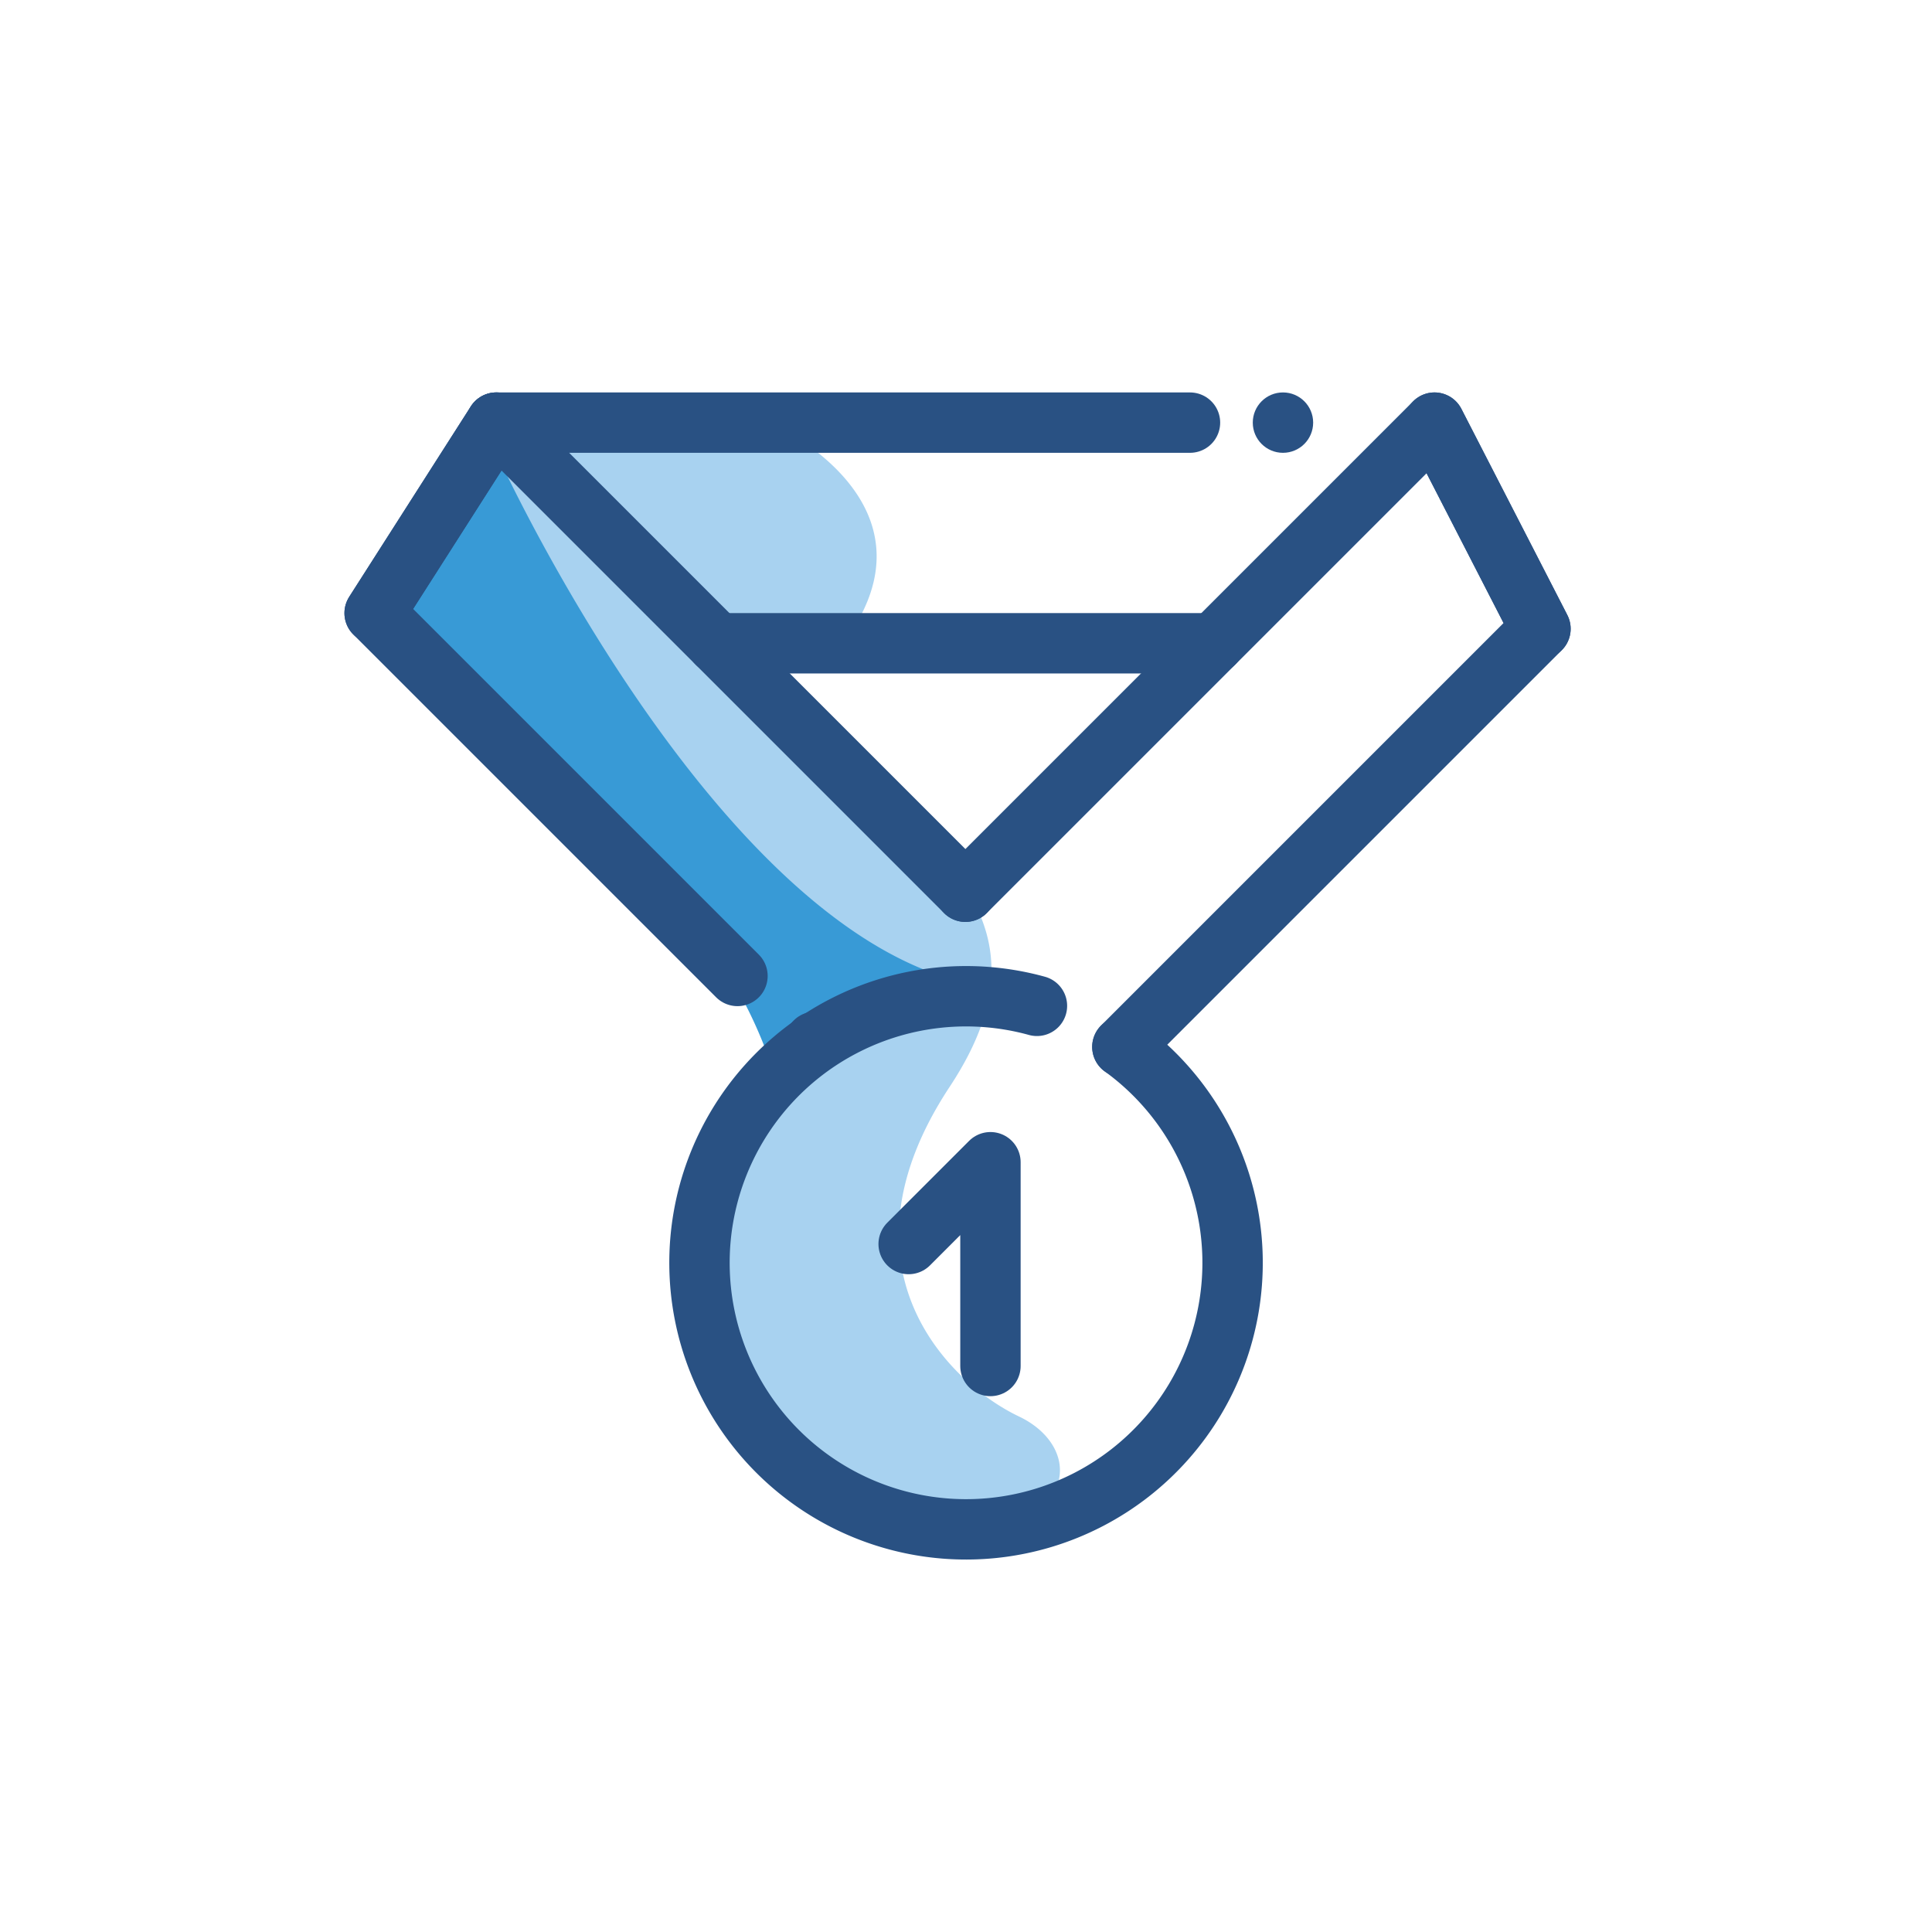
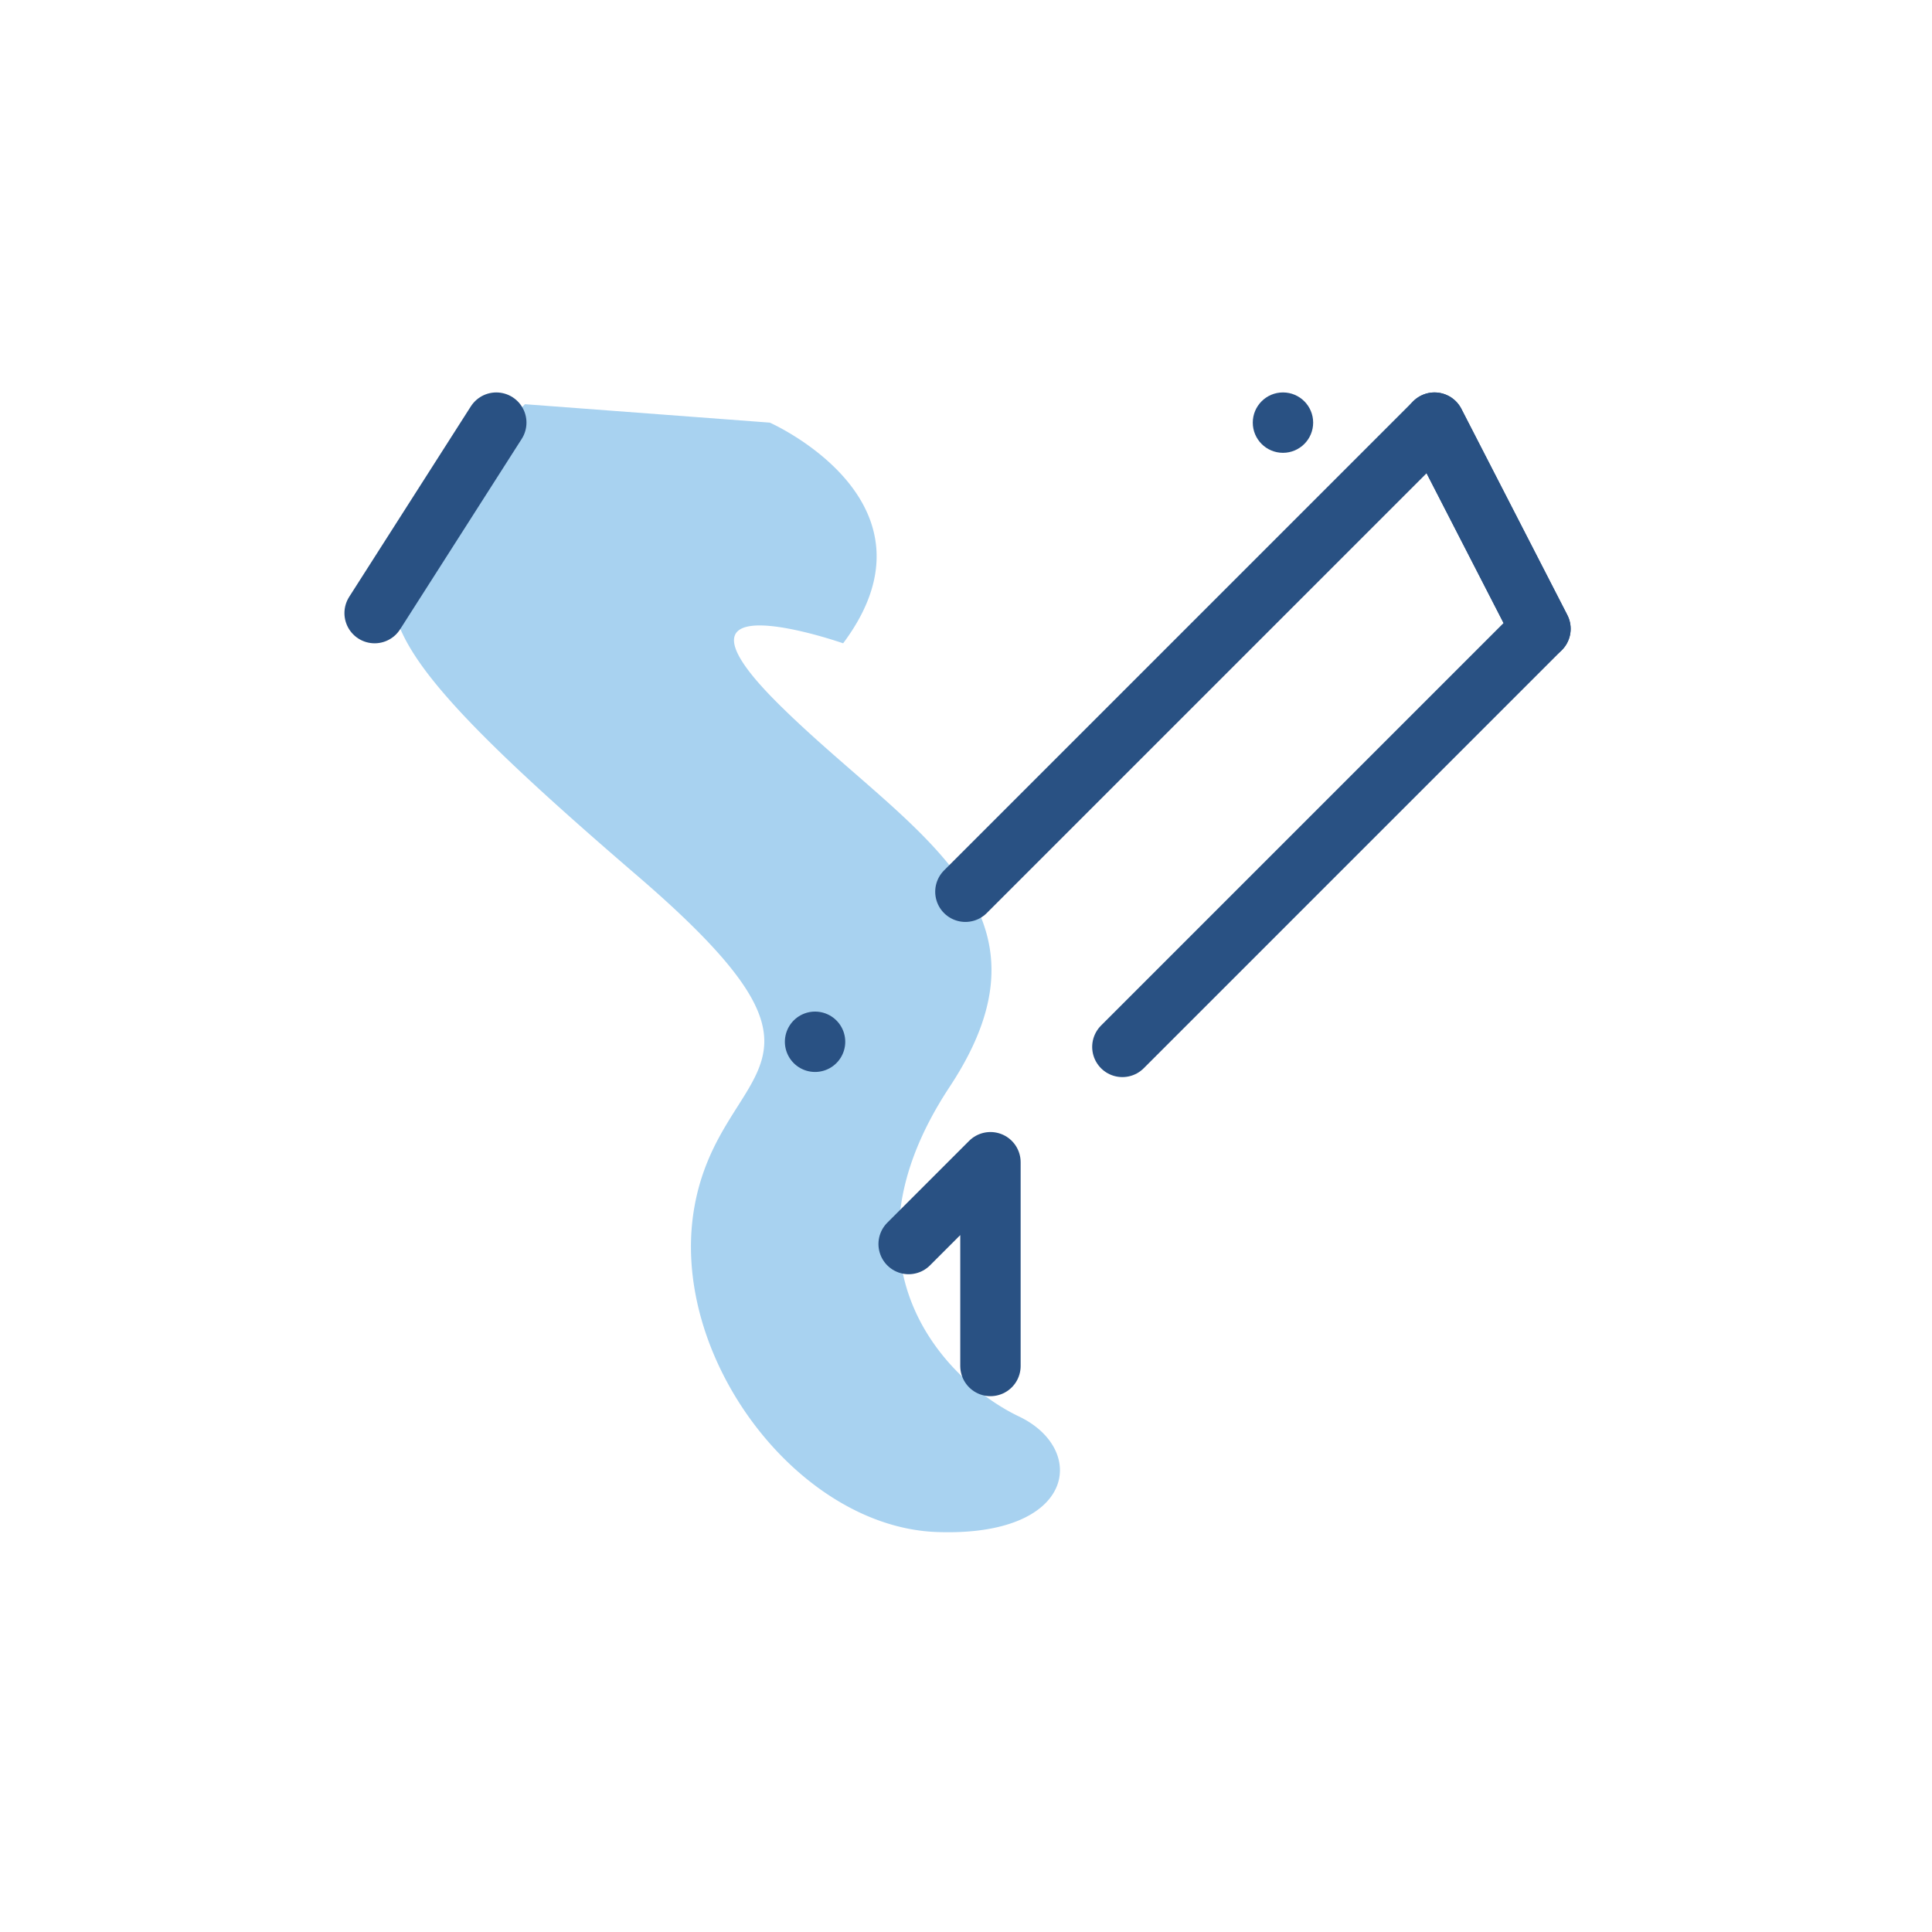
<svg xmlns="http://www.w3.org/2000/svg" id="Layer_1" data-name="Layer 1" viewBox="0 0 64 64">
  <defs>
    <style>.cls-1{fill:#a8d2f0;}.cls-2{fill:#389ad6;}.cls-3{fill:none;stroke:#295183;stroke-linecap:round;stroke-linejoin:round;stroke-width:2px;}.cls-4{fill:#295183;}</style>
  </defs>
  <title>first, badge, medal, reward, achievement</title>
  <path class="cls-1" d="M25.5,14s5.94,2.62,2.43,7.31c0,0-6.42-2.24-2.15,2S35.42,30,31.46,36s0,9.83,2.29,10.92,1.89,4-2.72,3.83S22.14,44.92,23,40s5.72-4.45-1.9-11-9-8.61-7.63-10.78a35.78,35.78,0,0,1,3.92-4.83Z" />
-   <path class="cls-2" d="M16.44,15S23.52,30.63,32,32.56c0,0-5.42.19-6.23,3.44a14.68,14.68,0,0,0-6.29-8.41c-5.09-3.15-8.59-7.28-6-10.43S16.44,15,16.44,15Z" />
-   <line class="cls-3" x1="40.21" y1="21.31" x2="23.75" y2="21.31" />
-   <line class="cls-3" x1="39.42" y1="14" x2="16.44" y2="14" />
-   <polyline class="cls-3" points="24.43 32.33 13.41 21.31 12.41 20.31 16.44 14 31.98 29.54" />
  <line class="cls-3" x1="16.44" y1="14" x2="12.41" y2="20.31" />
  <path class="cls-3" d="M27,34.51l0,0" />
  <polyline class="cls-3" points="37.18 34.68 51.03 20.83 47.52 14 40.21 21.31 31.98 29.54" />
  <line class="cls-3" x1="51.03" y1="20.83" x2="47.52" y2="14" />
-   <path class="cls-3" d="M37.18,34.68a8.83,8.83,0,1,1-2.83-1.36" />
  <polyline class="cls-3" points="30.1 41.21 32.81 38.5 32.81 45.25" />
  <circle class="cls-4" cx="42.5" cy="14" r="1" />
</svg>